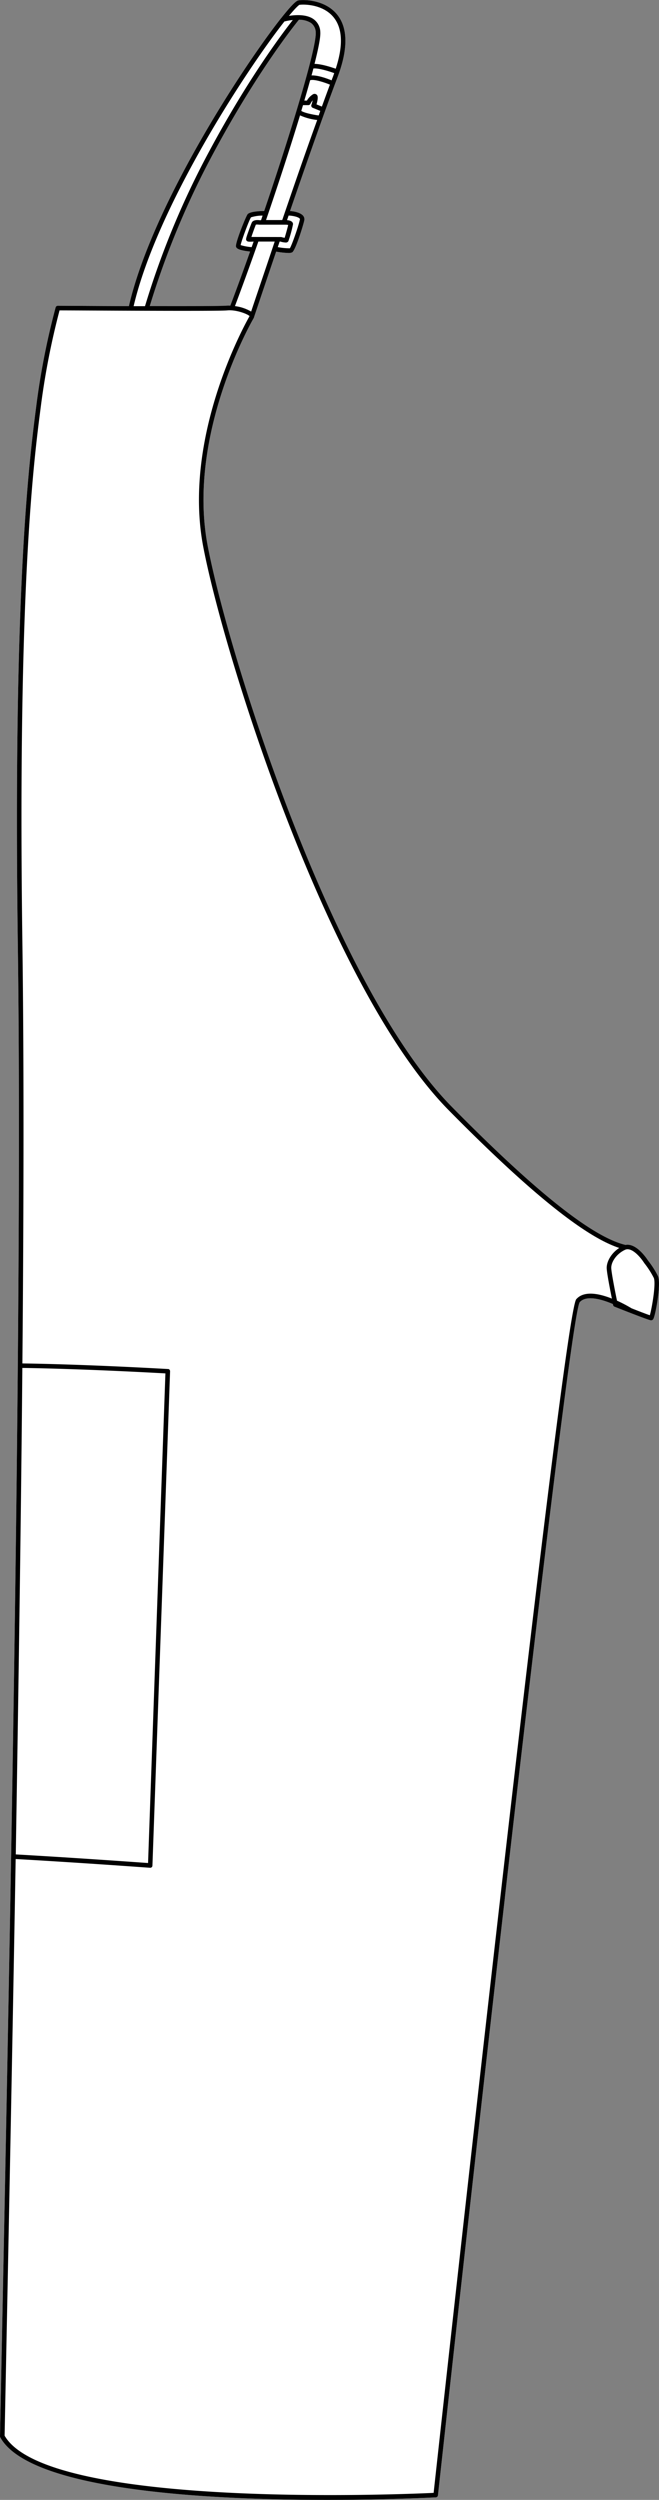
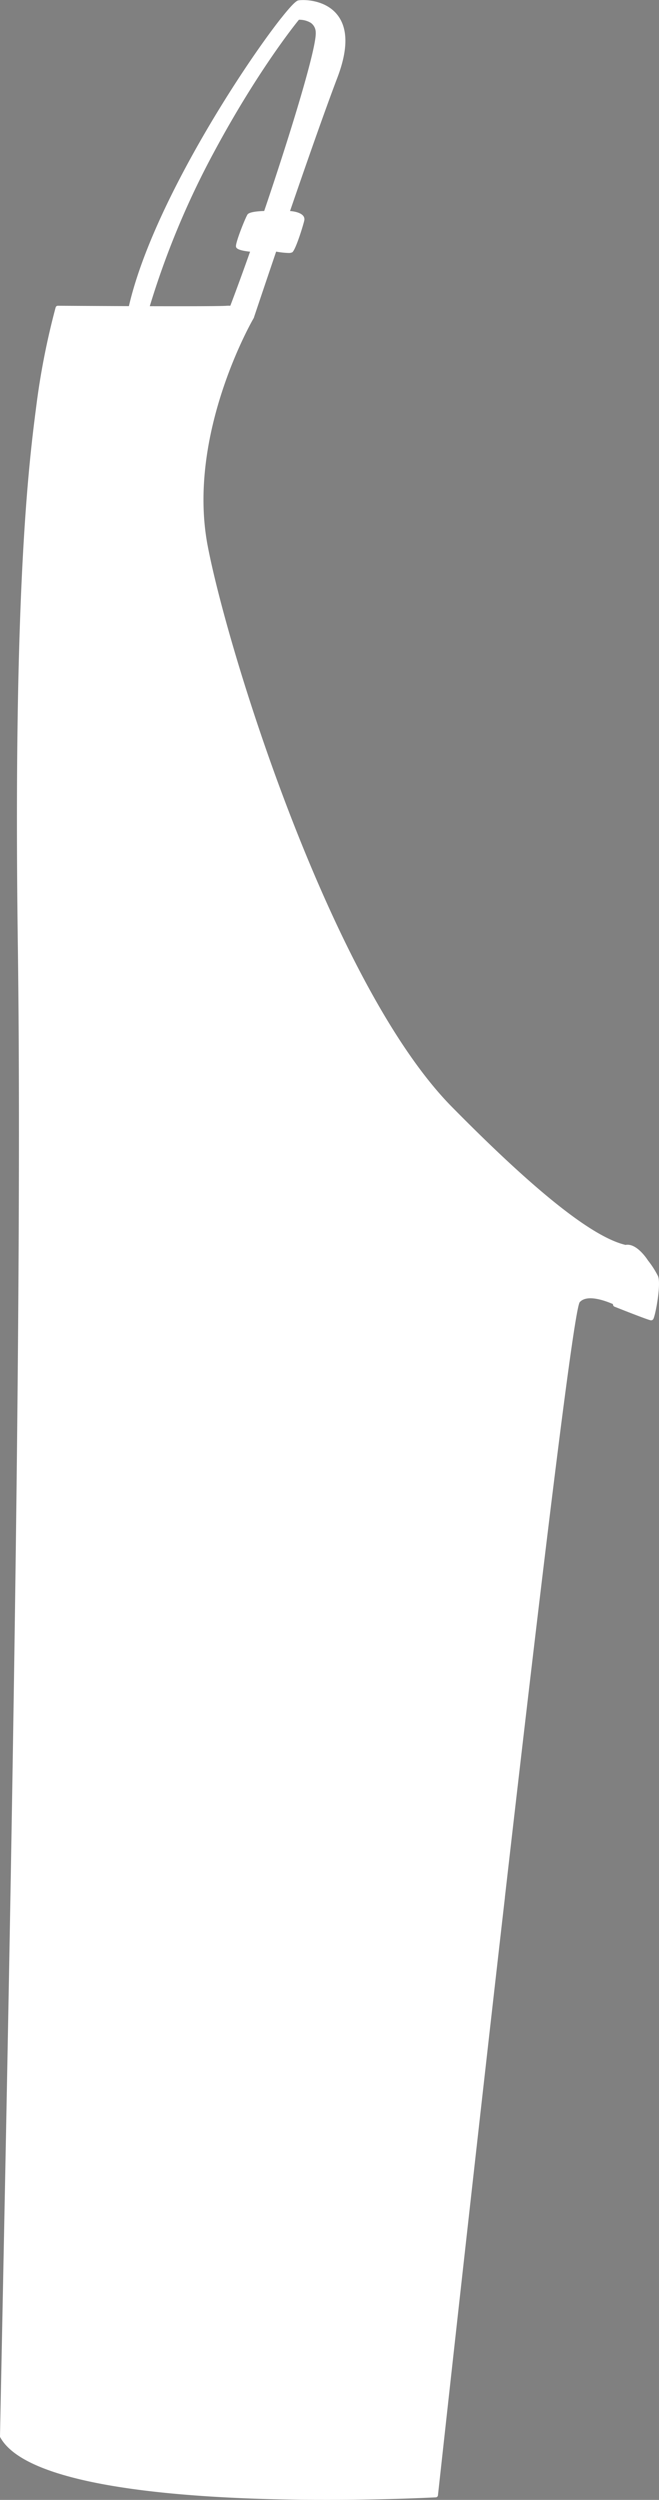
<svg xmlns="http://www.w3.org/2000/svg" viewBox="0 0 284.86 1079.23">
  <rect x="0" y="0" width="284.86" height="1079.23" fill="#808080" stroke="none" />
  <defs>
    <style>.cls-1{fill:#fff;}</style>
  </defs>
  <g id="Layer_2" data-name="Layer 2">
    <g id="Layer_1-2" data-name="Layer 1">
      <path class="cls-1" d="M284.4,550.86a39.18,39.18,0,0,0-4.29-6.68c-.46-.72-5-7.65-9.71-6.73-14.3-3.4-38.86-22.89-75.07-59.6C143.86,425.68,99,283.55,89.8,235.79c-9.3-48.36,19.6-98.07,19.9-98.52a1.11,1.11,0,0,0,.07-.16.43.43,0,0,1,0-.07s0,0,0,0a2.25,2.25,0,0,0,.08-.24c.62-1.85,4.45-13.27,9.52-28.18a34.38,34.38,0,0,0,5.26.59,3.57,3.57,0,0,0,1.67-.27c1.49-.89,4.93-12.17,5.24-13.83a2.34,2.34,0,0,0-.47-1.92c-1.19-1.51-4.25-2-5.7-2.08,6.53-19,14.81-42.73,20.49-57.66,4.63-12.18,4.59-21.33-.14-27.17-5.1-6.31-14-6.53-16.67-6.12-.49.08-1.65.27-7.42,7.56l-.09.09C105.1,28.61,65.76,88.67,55.72,132.16c-16-.06-30.41-.16-30.72-.16h0a1,1,0,0,0-.95.71,321,321,0,0,0-8.42,43c-3,23.21-10,77.57-7.93,231.52,1.37,99.89-.33,245.53-2.89,394.19h0C3.34,886.58,1.6,972.67,0,1051.73a1,1,0,0,0,.12.5c12.69,23,89.67,27,141.25,27,25.46,0,44.73-1,47-1.09a1,1,0,0,0,.94-.88c7.77-70.79,18.55-167.48,28.93-258a.75.75,0,0,0,0-.16s0,0,0,0c15.23-132.81,29.59-252.24,32.31-256.88,2.93-3.4,10.07-1.09,14.37.75.05.22.08.37.09.42a1,1,0,0,0,.61.72C280.51,570,281.18,570,281.4,570a1.1,1.1,0,0,0,1-.56C283.32,567.91,285.9,554.13,284.4,550.86ZM136.48,14.09c.36,6.6-10.69,42.9-22.28,77-2.88.09-6.23.42-7.13,1.4-.73.81-5.42,12.42-5.06,14,.12.52.38,1.57,6.09,2.17-3.07,8.67-5.94,16.5-8.54,23.34a14.75,14.75,0,0,0-1.51,0c-2.08.21-17.29.23-33.31.19A359.69,359.69,0,0,1,92.5,65.66c18.35-34.13,34.37-54.26,36.7-57.13a9.56,9.56,0,0,1,5.19,1.36A5.1,5.1,0,0,1,136.48,14.09Z" />
-       <path d="M284.4,550.86a39.18,39.18,0,0,0-4.29-6.68c-.46-.72-5-7.65-9.71-6.73-14.3-3.4-38.86-22.89-75.07-59.6C143.86,425.68,99,283.55,89.8,235.79c-9.3-48.36,19.6-98.07,19.9-98.52a1.11,1.11,0,0,0,.07-.16.43.43,0,0,1,0-.07s0,0,0,0a2.25,2.25,0,0,0,.08-.24c.62-1.85,4.45-13.27,9.52-28.18a34.38,34.38,0,0,0,5.26.59,3.57,3.57,0,0,0,1.67-.27c1.49-.89,4.93-12.17,5.24-13.83a2.34,2.34,0,0,0-.47-1.92c-1.19-1.51-4.25-2-5.7-2.08,6.53-19,14.81-42.73,20.49-57.66,4.63-12.18,4.59-21.33-.14-27.17-5.1-6.31-14-6.53-16.67-6.12-.49.08-1.65.27-7.42,7.56l-.09.09C105.1,28.61,65.76,88.67,55.72,132.16c-16-.06-30.41-.16-30.72-.16h0a1,1,0,0,0-.95.71,321,321,0,0,0-8.42,43c-3,23.21-10,77.57-7.93,231.52,1.37,99.89-.33,245.53-2.89,394.19h0C3.34,886.58,1.6,972.67,0,1051.73a1,1,0,0,0,.12.5c12.69,23,89.67,27,141.25,27,25.46,0,44.73-1,47-1.09a1,1,0,0,0,.94-.88c7.77-70.79,18.55-167.48,28.93-258a.75.75,0,0,0,0-.16s0,0,0,0c15.23-132.81,29.59-252.24,32.31-256.88,2.93-3.4,10.07-1.09,14.37.75.05.22.08.37.09.42a1,1,0,0,0,.61.72C280.51,570,281.18,570,281.4,570a1.1,1.1,0,0,0,1-.56C283.32,567.91,285.9,554.13,284.4,550.86ZM108.56,134.51a18.24,18.24,0,0,0-7-2.36c3-8,6.45-17.4,10.12-27.87h7.06C114,118.46,110,130.11,108.56,134.51Zm-1.75-30.42c.25.19.48.35,2.82.2-.29.81-.57,1.61-.85,2.41a23.06,23.06,0,0,1-4.77-.88c.43-2.12,3.77-11.07,4.5-12a16.49,16.49,0,0,1,5-.75c-.22.65-.44,1.31-.67,2h-.61c-1-.13-2.81-.17-3.38,1-.22.44-.9,2.25-1.43,3.74C106.23,103.13,106.1,103.58,106.81,104.09Zm.26-11.64c-.73.81-5.42,12.42-5.06,14,.12.52.38,1.57,6.09,2.17-3.07,8.67-5.94,16.5-8.54,23.34a14.75,14.75,0,0,0-1.51,0c-2.08.21-17.29.23-33.31.19A359.69,359.69,0,0,1,92.5,65.66c18.35-34.13,34.37-54.26,36.7-57.13a9.56,9.56,0,0,1,5.19,1.36,5.1,5.1,0,0,1,2.09,4.2c.36,6.6-10.69,42.9-22.28,77C111.32,91.14,108,91.47,107.07,92.45Zm2.6,9.85-1,0c.51-1.59,1.59-4.53,1.93-5.33A4.71,4.71,0,0,1,112,97h11.72a6.44,6.44,0,0,1,.85.12c-.25,1.17-1.14,4.33-1.53,5.55a12.7,12.7,0,0,1-1.45-.34.9.9,0,0,0-.28,0Zm19.89-7.91a.34.34,0,0,1,.08.32c-.51,2.67-3.47,11.12-4.35,12.49a28,28,0,0,1-5.22-.52l.82-2.4h.32a8.26,8.26,0,0,0,2.22.42,1.23,1.23,0,0,0,1.23-.6,53,53,0,0,0,2-7.31c0-1-.94-1.63-2.59-1.74.23-.67.46-1.35.7-2C126.4,93.11,128.93,93.59,129.56,94.39ZM122,95h-7c5.17-15.1,10.45-31.24,14.69-45.2a24,24,0,0,0,7.43,2C132,65.87,126.45,82,122,95Zm15.77-45.15c-3.51-.49-6.78-1.34-7.53-2,.25-.83.5-1.65.74-2.46h2.29a1,1,0,0,0,.9-.57,7.12,7.12,0,0,1,1-1.52,17.62,17.62,0,0,1-.57,2,1,1,0,0,0,.57,1.24l3.27,1.33C138.21,48.57,138,49.22,137.74,49.88Zm1.38-3.83-2.34-.95c1-3.42.34-4,0-4.26a1.34,1.34,0,0,0-1.6-.05,7.64,7.64,0,0,0-2.54,2.67h-1.12c.91-3.1,1.76-6.05,2.52-8.8,1.51-.51,5.61.71,8.54,1.91C141.51,39.51,140.34,42.69,139.12,46.05Zm4.93-13.33c-.24.64-.5,1.31-.75,2-2-.81-5.92-2.26-8.67-2.12.28-1,.55-2,.81-3,1.76-.24,5.94.88,9,2ZM129.41,2.09c2-.3,10.22-.27,14.81,5.4,3.87,4.78,4.16,12.24.9,22.18-2.08-.73-6.35-2.1-9.17-2.08,1.68-6.62,2.63-11.46,2.51-13.6a7.08,7.08,0,0,0-2.92-5.72c-3-2.15-7.68-1.88-10.64-1.41C128.46,2.55,129.41,2.1,129.41,2.09Zm-6.47,7.18a24.5,24.5,0,0,1,3.63-.63c-4.48,5.69-19.21,25.19-35.81,56.08a359.84,359.84,0,0,0-28.08,67.46H57.76C67.84,89.22,106.48,30.15,122.94,9.27ZM9.66,590.55c4.69.06,26.54.42,61.84,2.36L64,804.29c-30.74-2.21-52.5-3.45-57.18-3.72C8,728.19,9.08,656.54,9.66,590.55ZM249.09,560.9c-5.6,6.48-55.5,459.27-61.65,515.3-12.88.61-167.16,7.13-185.45-24.7,1.59-78.66,3.32-164.27,4.78-248.94,4.89.27,27,1.54,58.1,3.78h.07a.9.9,0,0,0,.37-.07l.11-.07a1.37,1.37,0,0,0,.2-.13.54.54,0,0,0,.09-.12c0-.06.09-.11.13-.18s0-.1,0-.16a1.05,1.05,0,0,0,.05-.19v0L73.52,592a1734144160208.38,1734144160208.38,0,0,1-.06-.38.69.69,0,0,0-.1-.17,1.4,1.4,0,0,0-.1-.16.53.53,0,0,0-.15-.11.72.72,0,0,0-.15-.11.65.65,0,0,0-.2-.05.53.53,0,0,0-.18,0c-35.89-2-58.12-2.35-62.9-2.41.6-68.47.69-130.77,0-181.33C7.55,253.42,14.58,199.17,17.58,176a326.49,326.49,0,0,1,8.16-42c7.89,0,68.06.44,72.51,0,3.77-.37,8.71,1.51,9.63,2.47-2.38,4.14-29.09,52.56-20,99.72,9.21,47.93,54.29,190.61,106.05,243.08,34.65,35.12,58.83,54.62,73.75,59.48-3.57,2.33-5.43,5.92-5.43,8.59,0,1.91,1.43,9.22,2.25,13.28C257.1,557.68,251.79,557.77,249.09,560.9Zm31.8,6.91c-1.37-.46-4.54-1.67-7.89-3a61.4,61.4,0,0,0-6.3-3.3c-.9-4.34-2.48-12.43-2.48-14.22,0-2.38,2.08-5.89,5.95-7.73,3-1.4,7,3.63,8.29,5.69a.35.35,0,0,0,.07.09,38.23,38.23,0,0,1,4.07,6.33C283.65,554,281.75,565,280.89,567.81Z" />
    </g>
  </g>
</svg>